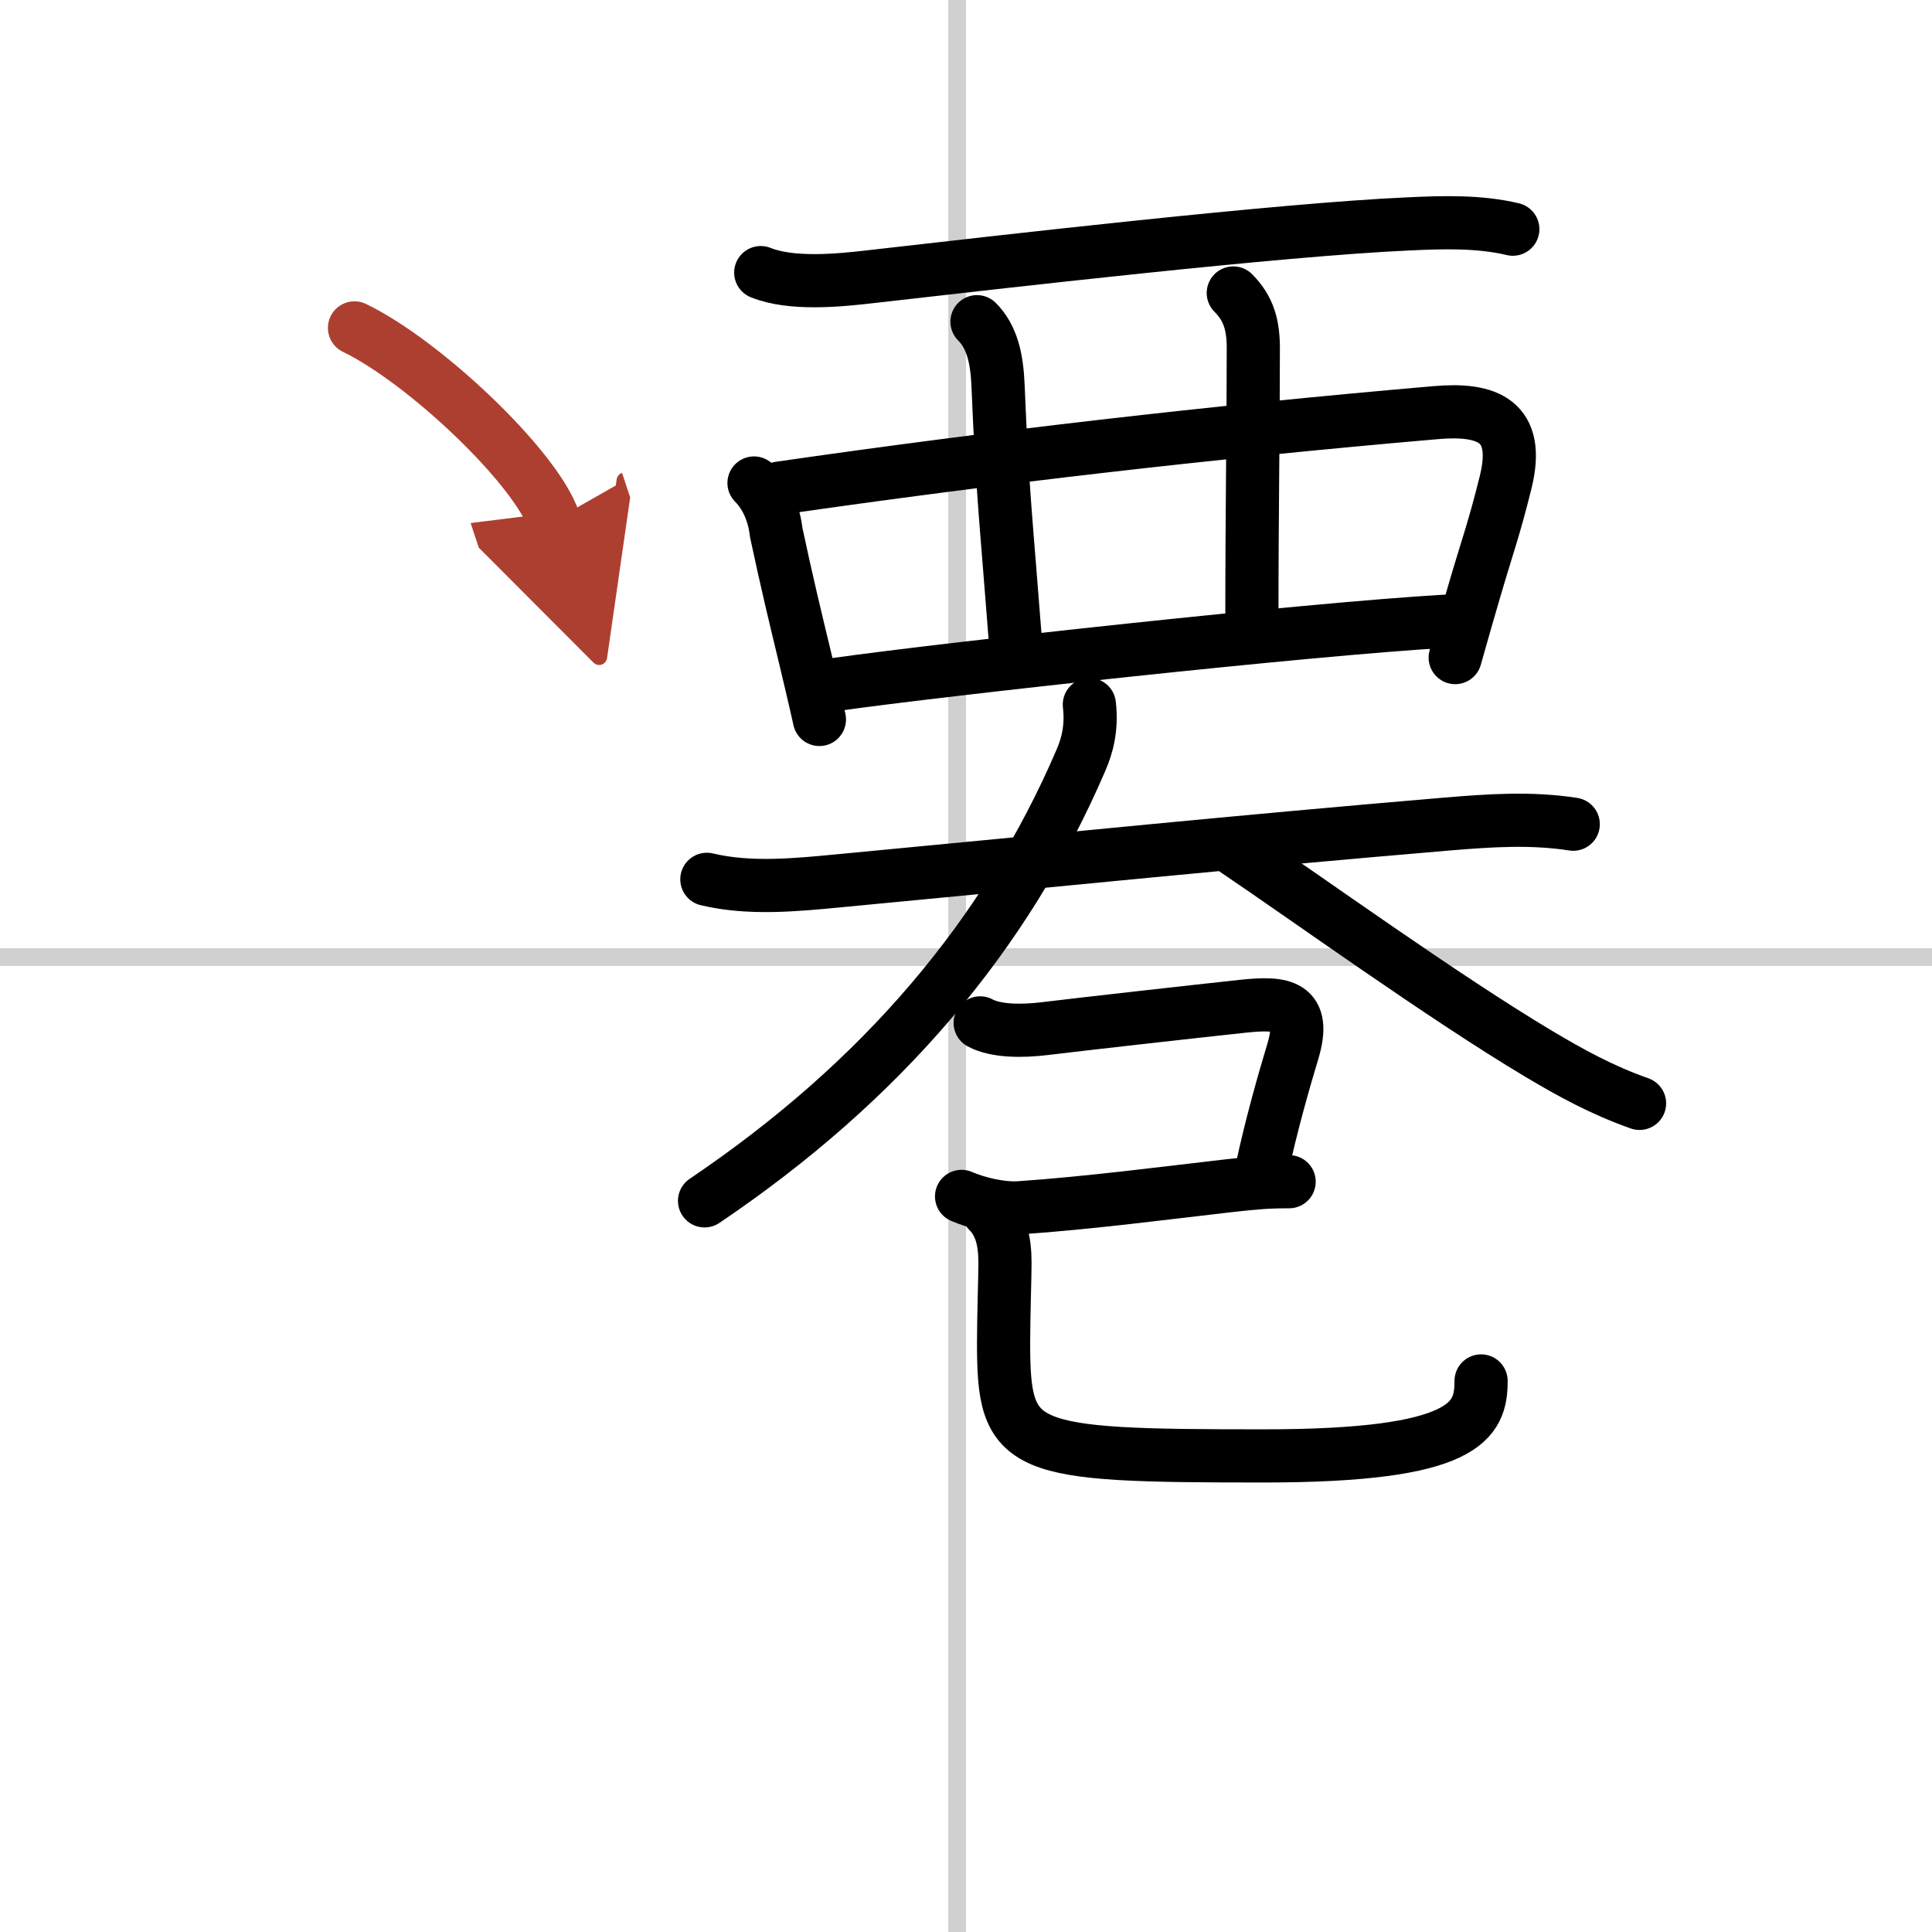
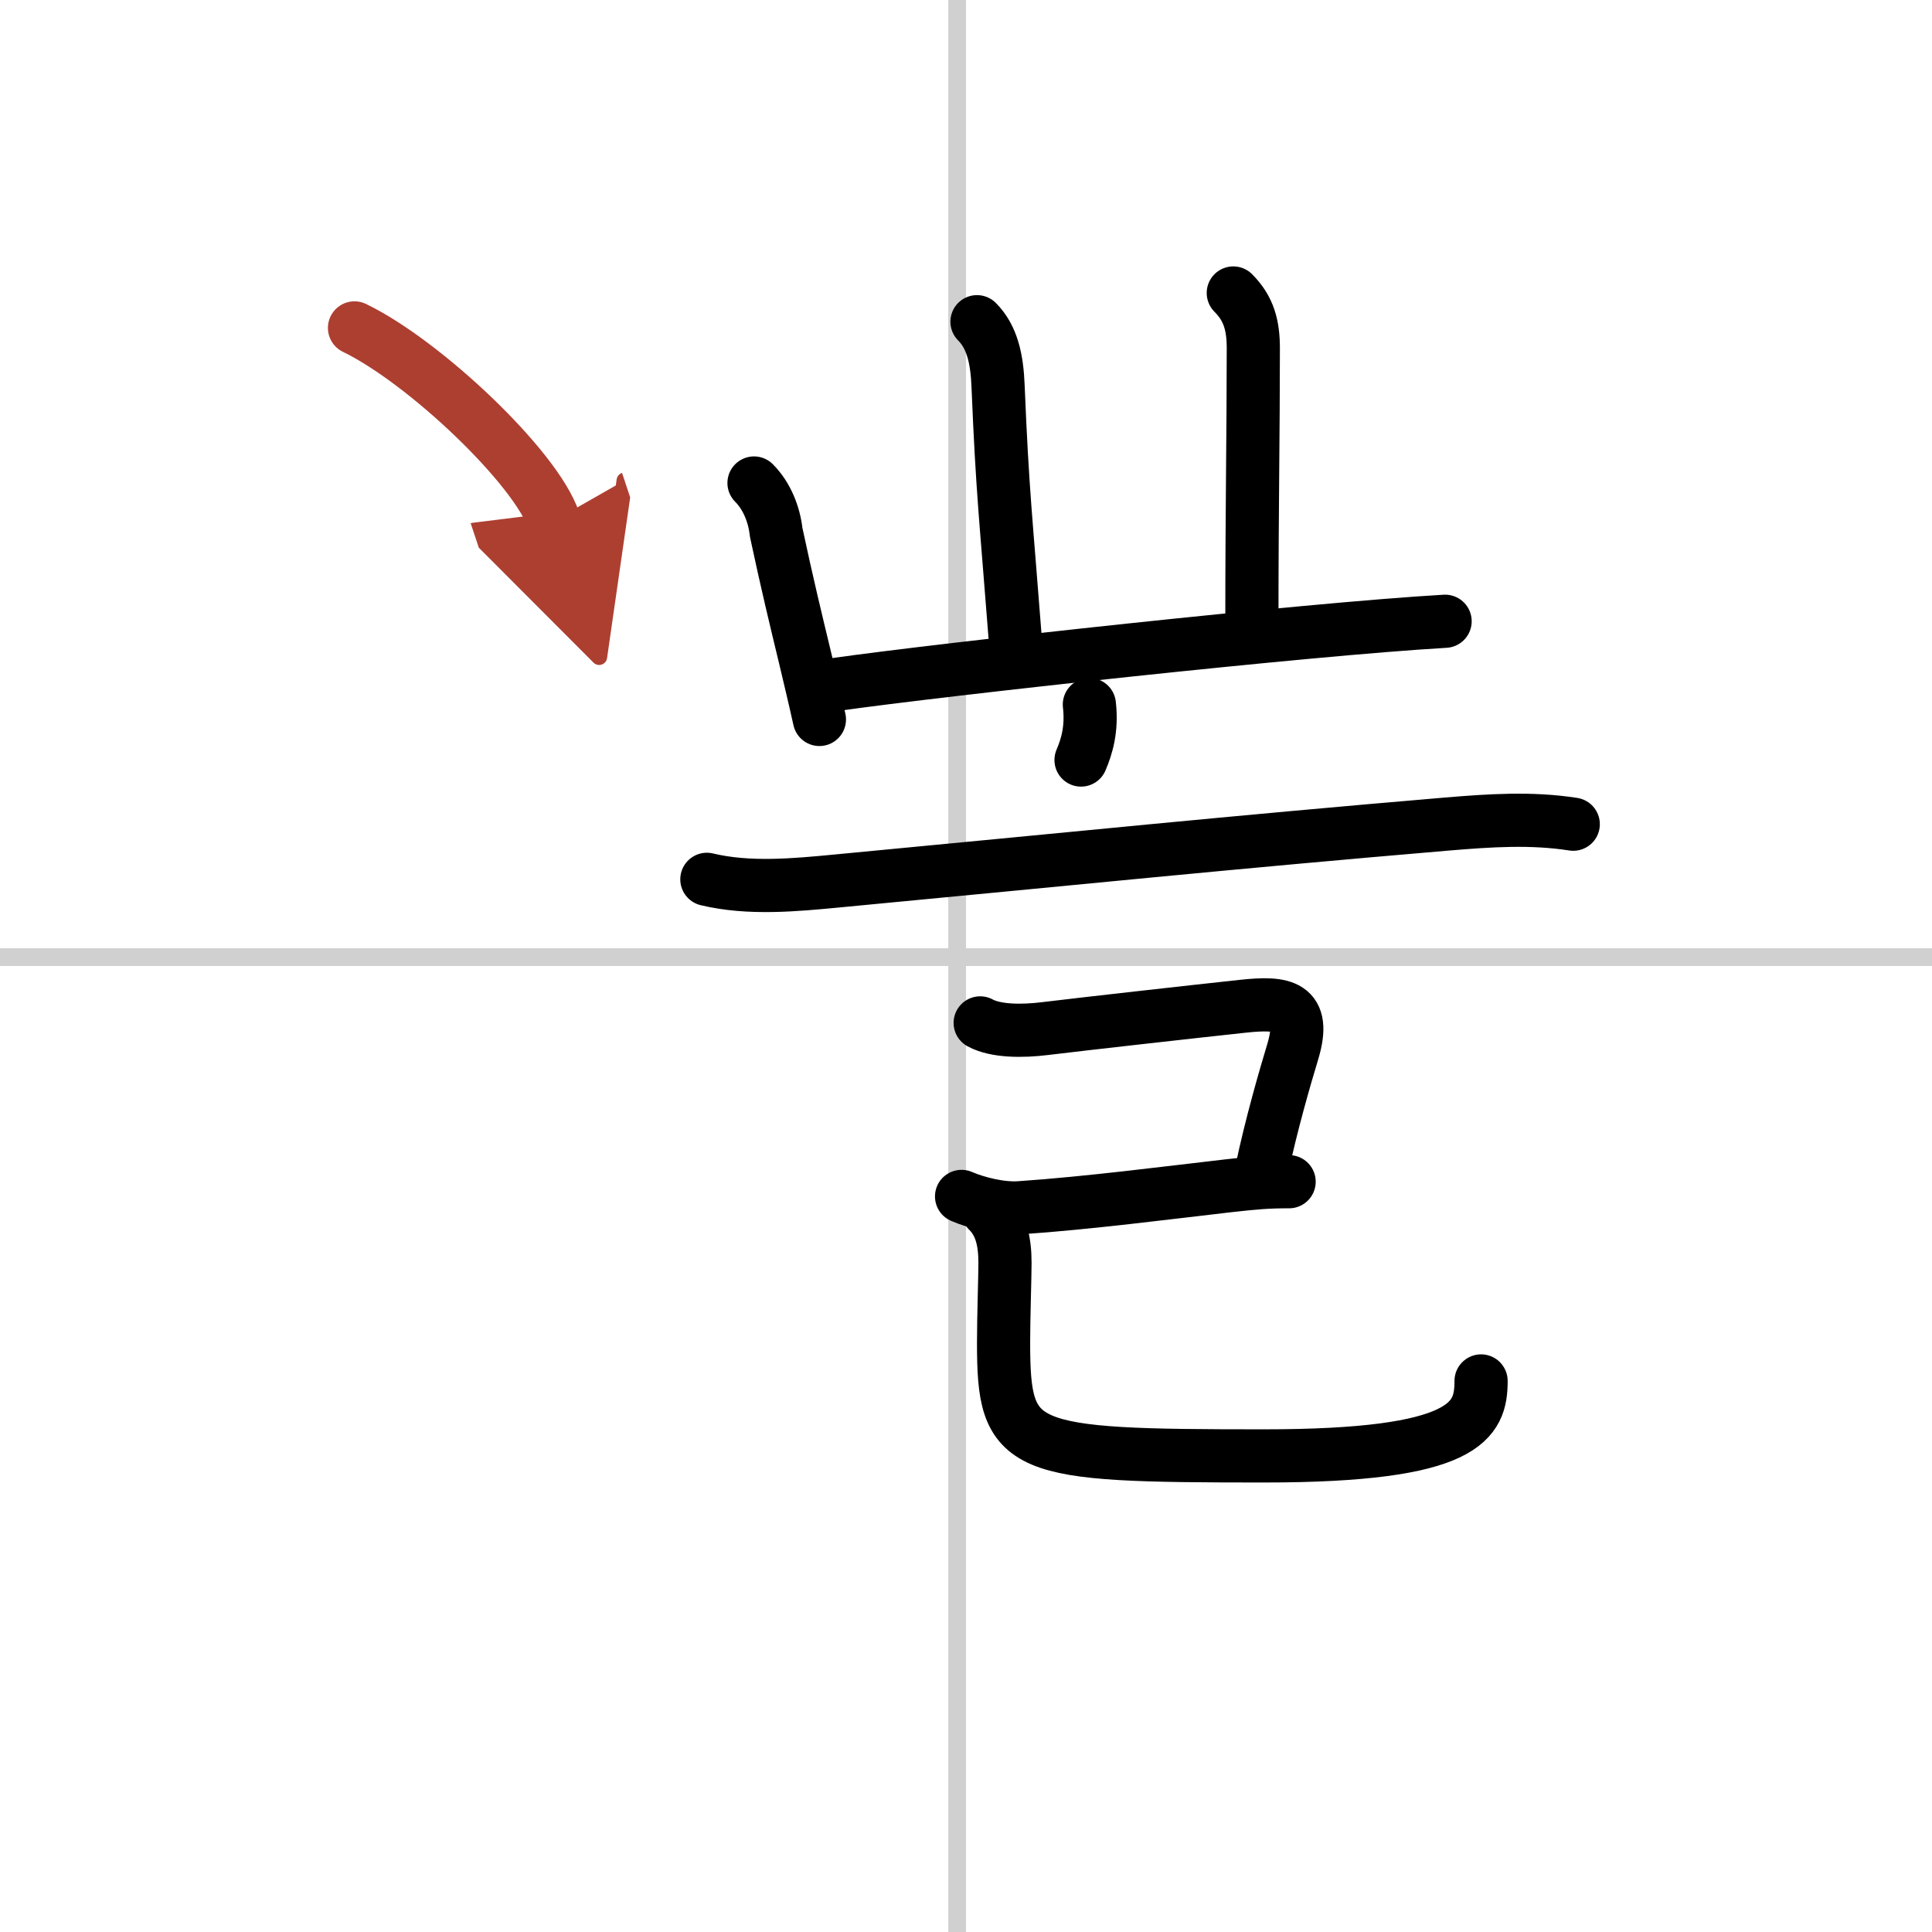
<svg xmlns="http://www.w3.org/2000/svg" width="400" height="400" viewBox="0 0 109 109">
  <defs>
    <marker id="a" markerWidth="4" orient="auto" refX="1" refY="5" viewBox="0 0 10 10">
      <polyline points="0 0 10 5 0 10 1 5" fill="#ad3f31" stroke="#ad3f31" />
    </marker>
  </defs>
  <g fill="none" stroke="#000" stroke-linecap="round" stroke-linejoin="round" stroke-width="3">
    <rect width="100%" height="100%" fill="#fff" stroke="#fff" />
    <line x1="54" x2="54" y2="109" stroke="#d0d0d0" stroke-width="1" />
    <line x2="109" y1="54" y2="54" stroke="#d0d0d0" stroke-width="1" />
-     <path d="m42.92 15.38c1.73 0.7 4.41 0.44 6.2 0.23 7.38-0.84 23.11-2.66 30.38-2.98 1.91-0.09 3.97-0.15 5.85 0.3" />
    <path d="m42.54 27.25c0.73 0.73 1.14 1.78 1.25 2.78 0.61 2.86 1.1 4.88 1.64 7.12 0.25 1.06 0.52 2.17 0.8 3.44" />
-     <path d="m43.97 27.54c12.04-1.74 24.41-3.17 37.04-4.26 2.87-0.25 4.81 0.43 3.93 3.95-0.65 2.63-1.03 3.6-1.77 6.14-0.3 1.03-0.65 2.23-1.07 3.73" />
    <path d="m55.12 18.15c0.86 0.86 1.13 2.1 1.19 3.64 0.25 6.06 0.44 7.38 0.98 14.4" />
    <path d="m69.58 16.53c0.89 0.89 1.13 1.85 1.13 3.13 0 4.75-0.08 9.1-0.08 15.22" />
    <path d="m47.11 38.62c6.14-0.87 26.64-3.12 34.42-3.57" />
    <path d="m39.88 49.61c2.38 0.57 4.98 0.32 7.38 0.09 13.31-1.26 22.23-2.18 34.39-3.21 2.41-0.2 4.73-0.36 7.11 0.01" />
-     <path d="M61.46,39.75c0.16,1.38-0.15,2.38-0.47,3.13C56.75,52.75,49.75,61,39.75,67.75" />
-     <path d="m69.75 48c3.86 2.6 11.7 8.26 17.07 11.46 1.78 1.06 3.55 2.04 5.68 2.79" />
+     <path d="M61.46,39.75c0.16,1.38-0.15,2.38-0.47,3.13" />
    <path d="m55.3 57.71c0.88 0.48 2.38 0.48 3.67 0.32 2.04-0.25 8.19-0.94 11.16-1.26 2.26-0.24 3.6-0.07 2.8 2.58-0.43 1.42-1.22 4.14-1.76 6.72" />
    <path d="m54.25 67.5c0.88 0.38 2.22 0.71 3.27 0.64 3.86-0.26 8.55-0.87 11.78-1.24 1.52-0.17 2.21-0.23 3.43-0.23" />
    <path d="m55.75 68.33c0.71 0.71 0.95 1.67 0.95 2.92 0 0.76-0.08 3.08-0.08 4.51 0 6.12 0.88 6.38 14.68 6.38 11.45 0 12.26-1.99 12.26-4.23" />
    <path d="m20 18.5c3.97 1.92 10.26 7.9 11.25 10.88" marker-end="url(#a)" stroke="#ad3f31" />
  </g>
</svg>